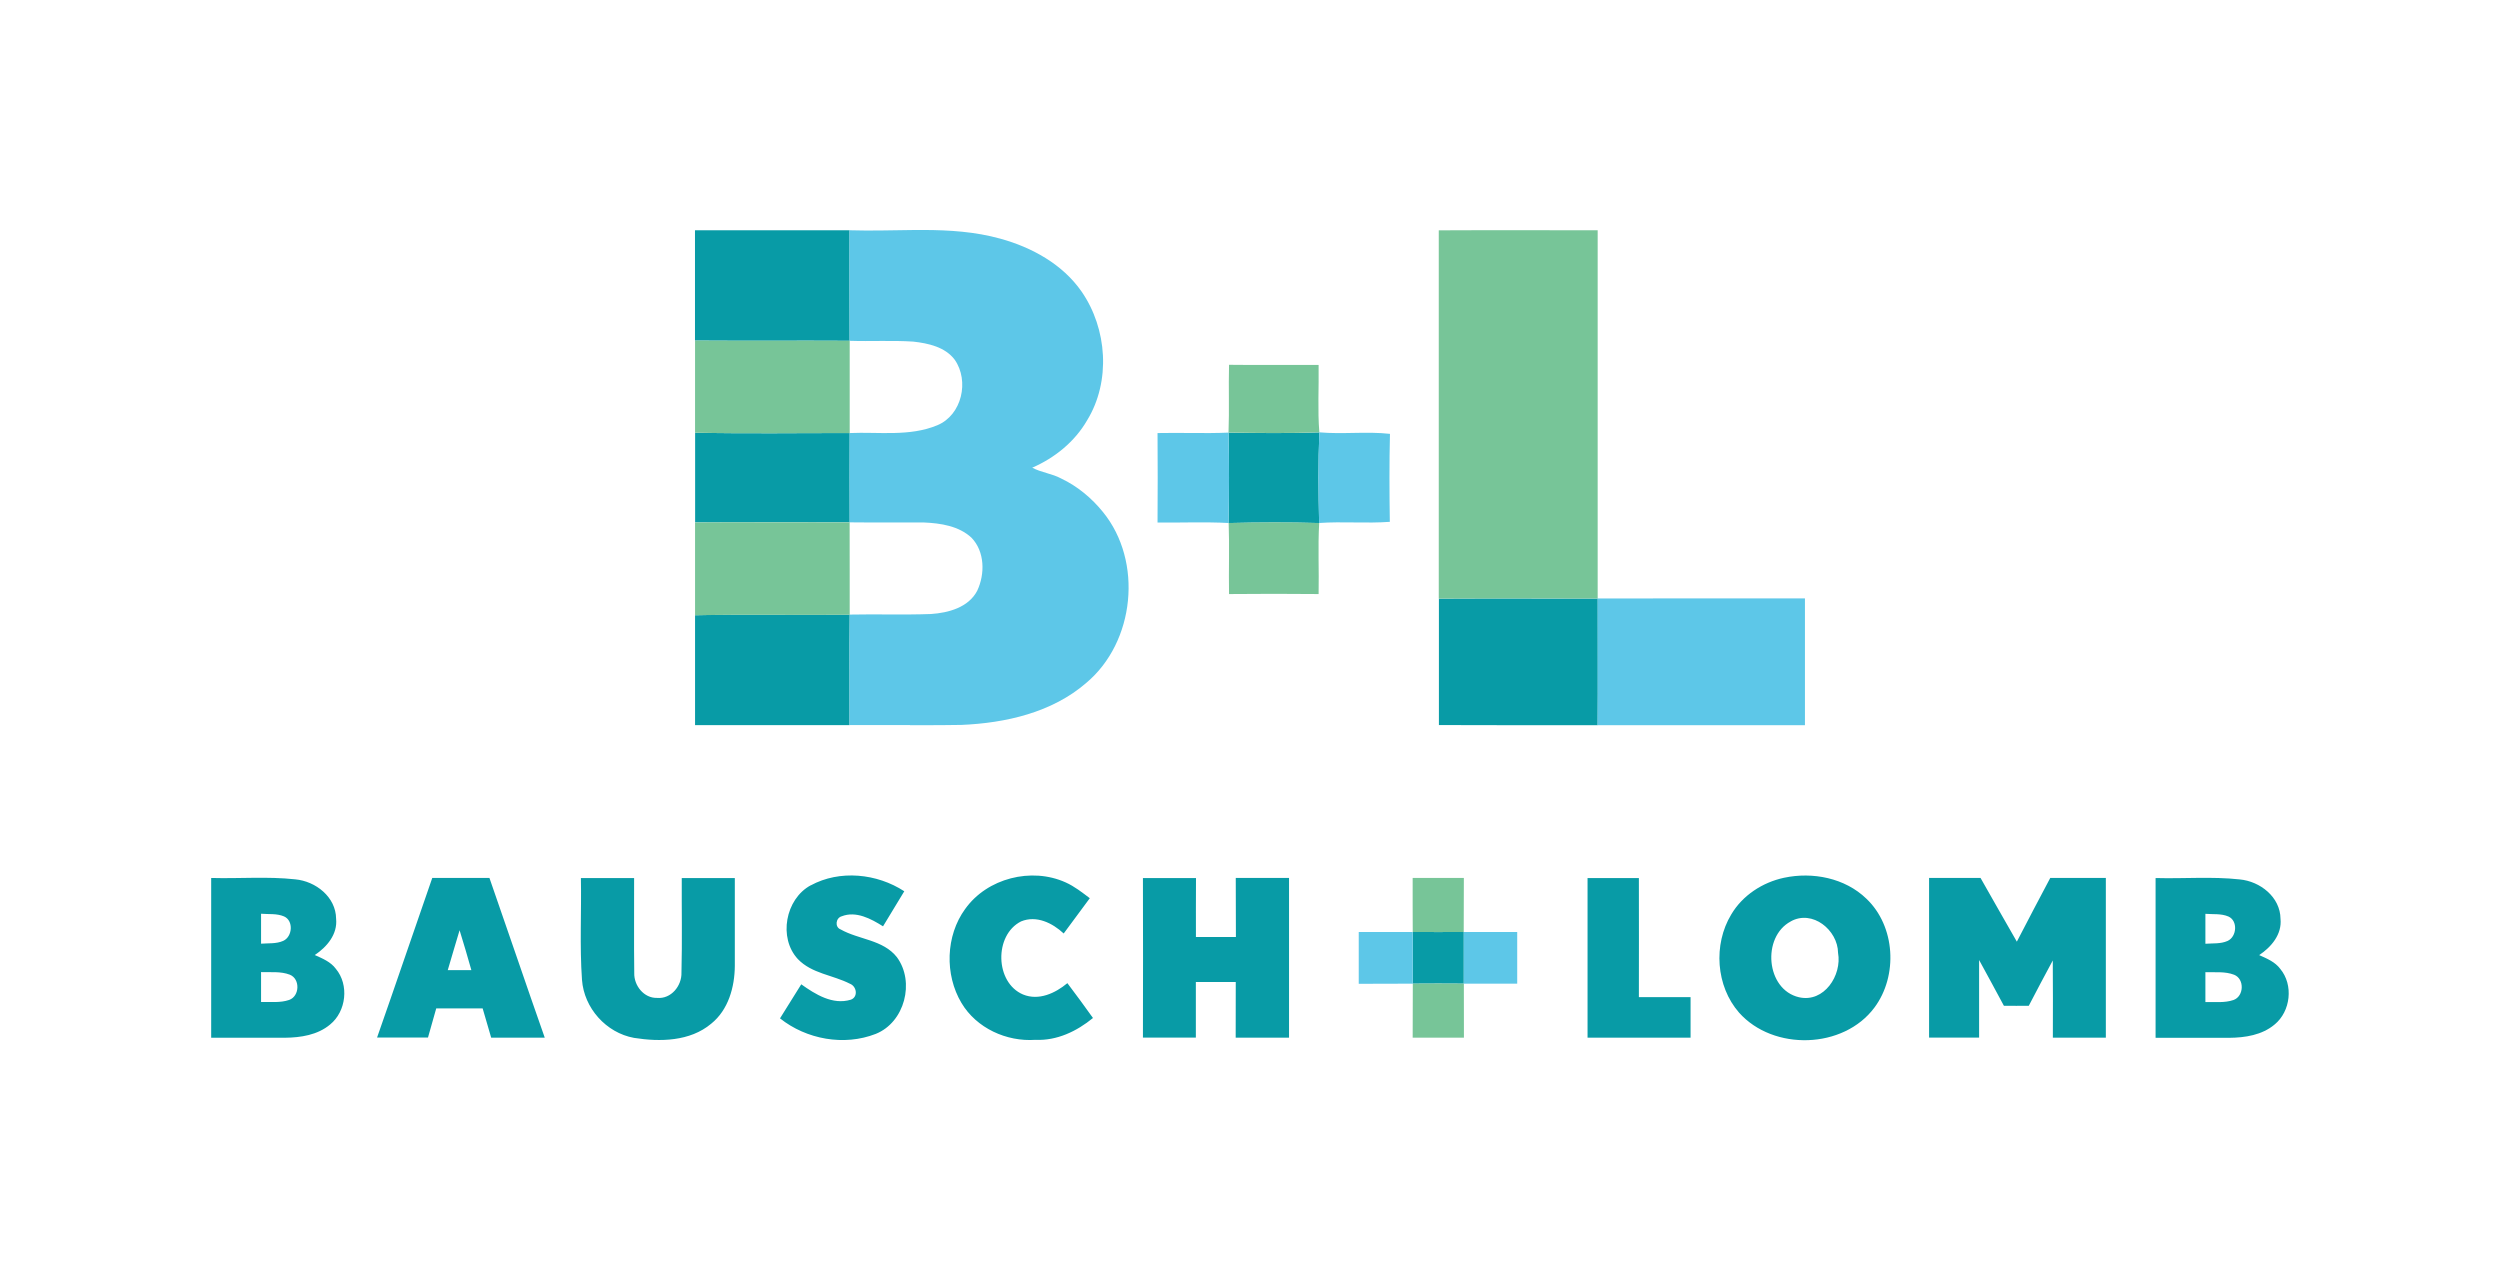
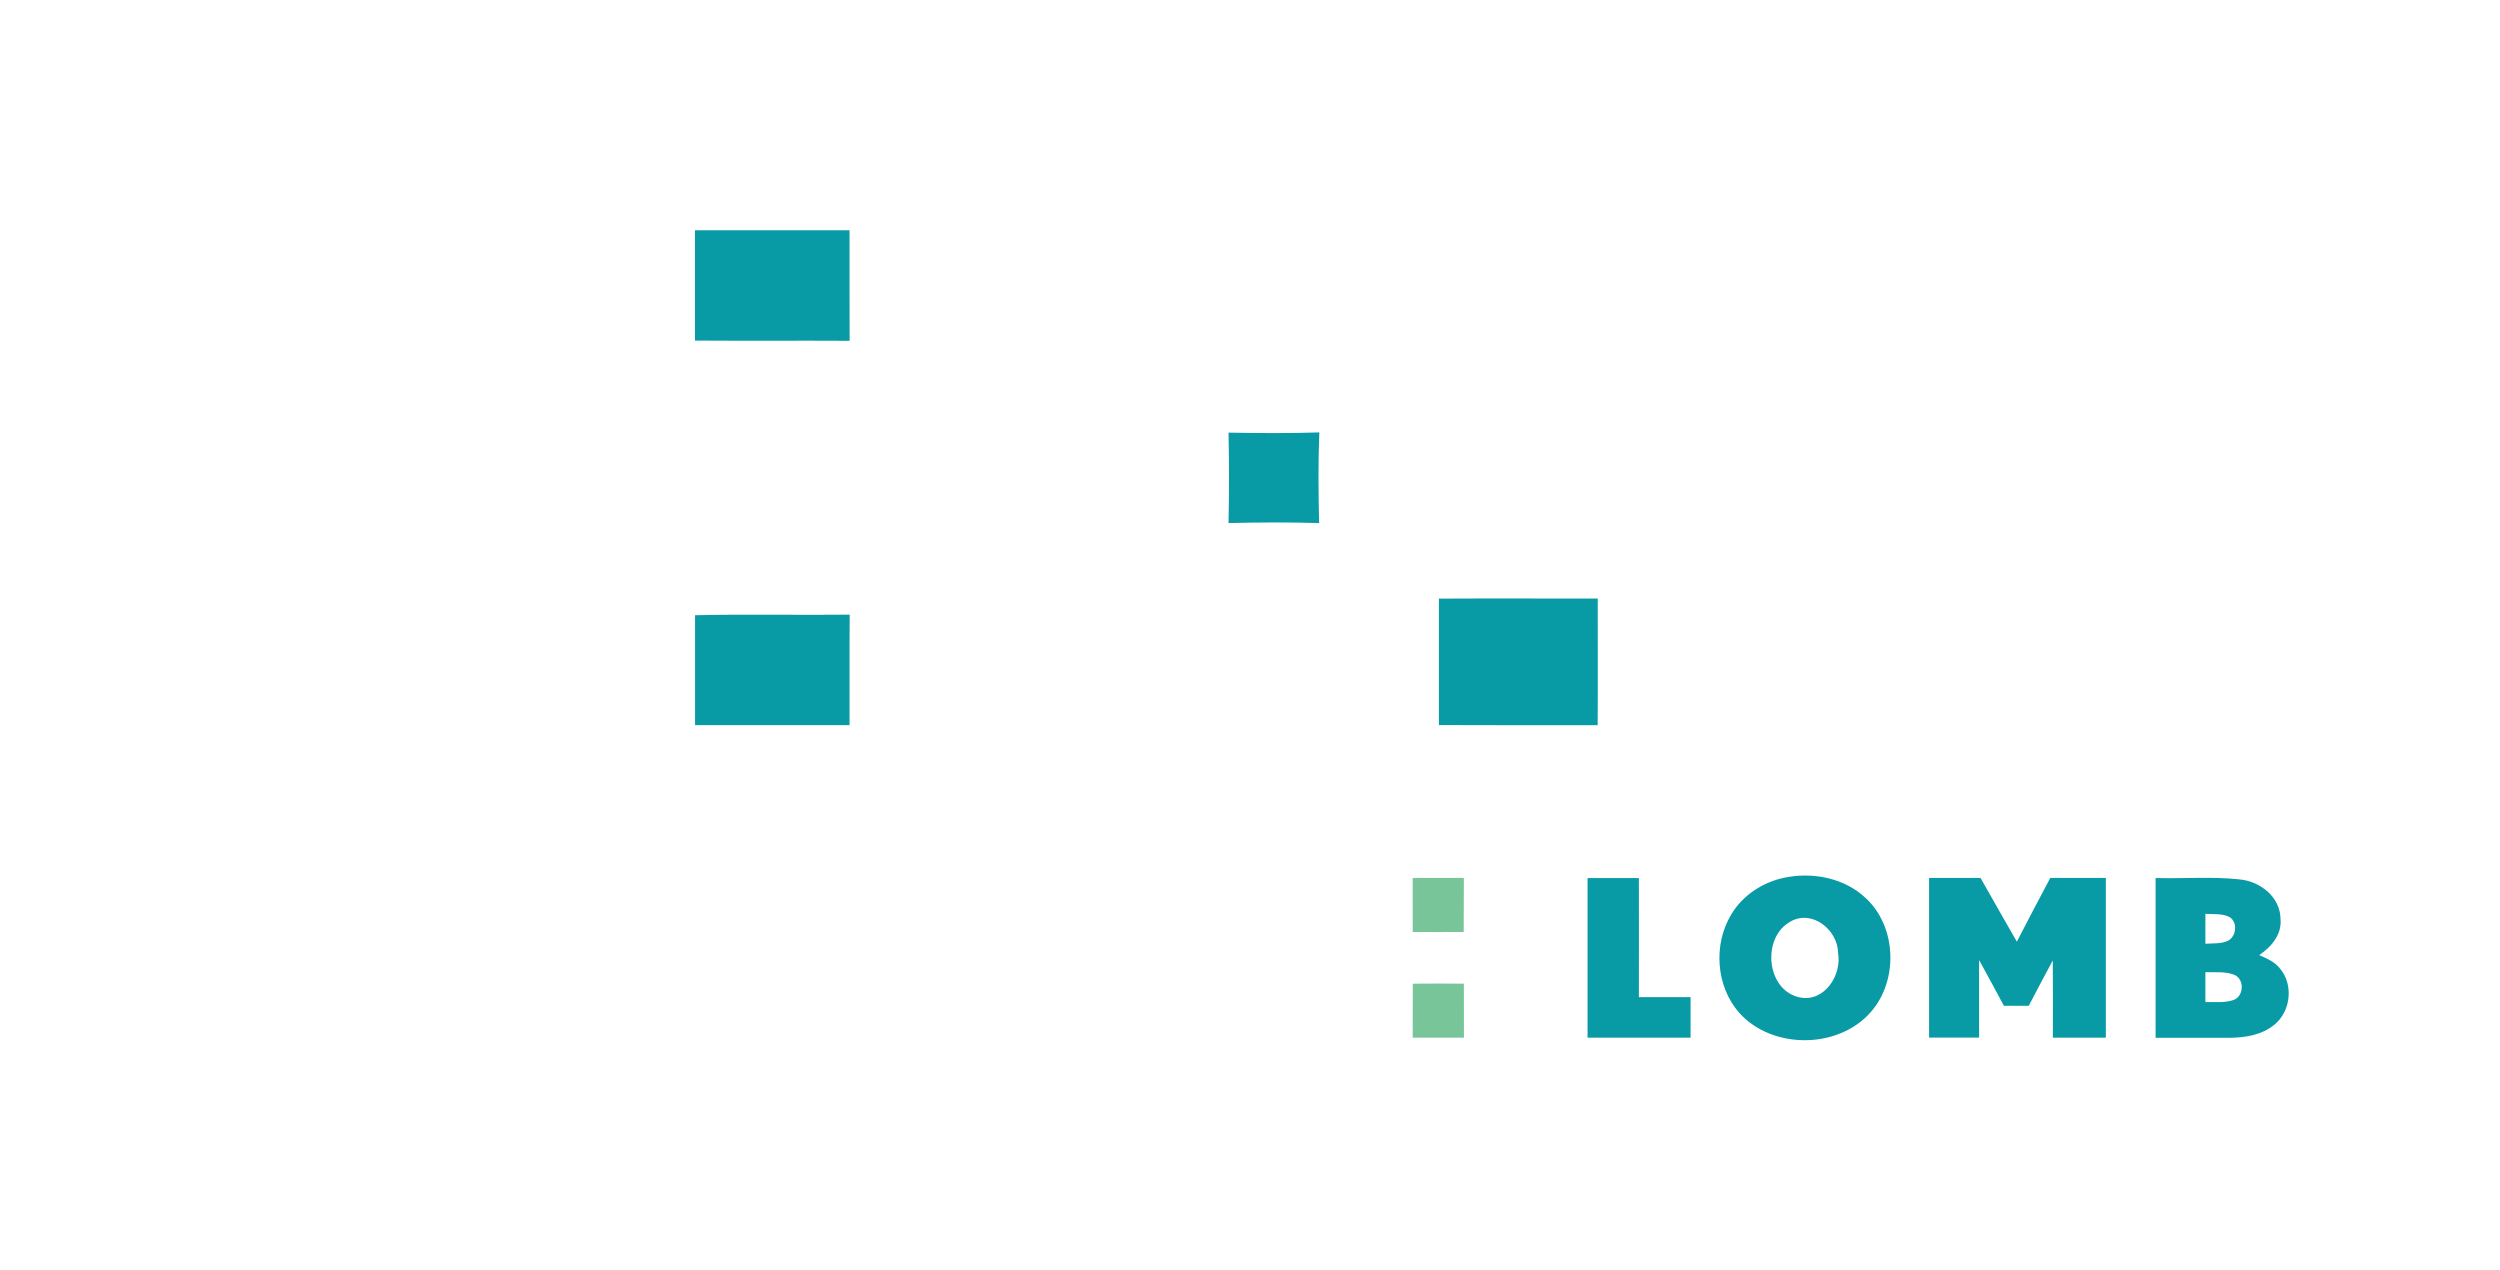
<svg xmlns="http://www.w3.org/2000/svg" id="Layer_1" data-name="Layer 1" viewBox="0 0 345.8 175.7">
  <defs>
    <style>
      .cls-1 {
        fill: #089ba6;
      }

      .cls-2 {
        fill: #5dc7e8;
      }

      .cls-3 {
        fill: #77c598;
      }
    </style>
  </defs>
  <g>
    <path class="cls-1" d="M298.17,121.45c3.87.11,7.76-.23,11.62.19,2.83.26,5.62,2.44,5.65,5.45.22,2.15-1.27,3.9-2.95,5.02,1.06.47,2.2.94,2.91,1.9,1.86,2.22,1.45,5.89-.79,7.71-1.73,1.45-4.06,1.81-6.25,1.83-3.4,0-6.8-.01-10.2,0v-22.09h0ZM305.05,126.4v4.14c1.02-.08,2.11.04,3.07-.39,1.28-.58,1.45-2.79.11-3.38-1-.43-2.12-.28-3.18-.37h0ZM305.05,134.47v4.14c1.3-.04,2.65.14,3.89-.29,1.46-.52,1.54-2.91.09-3.49-1.26-.49-2.66-.31-3.99-.36h0ZM246.78,121.41c3.95-.84,8.41.03,11.37,2.89,4.03,3.82,4.4,10.67,1.12,15.07-4.29,5.76-13.98,6.02-18.72.7-3.21-3.67-3.59-9.43-1.09-13.57,1.56-2.65,4.33-4.45,7.31-5.09h0ZM247.7,127.45c-4.03,2.14-3.45,9.43,1.14,10.49,3.46.79,5.96-3.03,5.4-6.14-.03-3.15-3.55-6.03-6.55-4.35h0ZM219.58,121.45c2.37,0,4.74,0,7.11,0,0,5.49.02,10.98,0,16.47,2.38,0,4.77,0,7.15,0,0,1.87,0,3.74,0,5.61-4.75,0-9.5,0-14.25,0,0-7.36,0-14.73,0-22.09h0ZM266.84,121.44h7.11c1.68,2.94,3.33,5.89,5.02,8.81,1.53-2.94,3.06-5.89,4.62-8.81,2.56,0,5.12,0,7.69,0,0,7.36,0,14.73,0,22.09-2.44,0-4.88,0-7.33,0,0-3.56.03-7.12-.01-10.68-1.13,2.08-2.22,4.17-3.32,6.27-1.15,0-2.3.02-3.44,0-1.14-2.11-2.27-4.23-3.43-6.33,0,3.58,0,7.15,0,10.73-2.31,0-4.61,0-6.92,0,.01-7.36,0-14.73,0-22.09h0Z" />
-     <path class="cls-1" d="M112.13,122.47c4.02-2.19,9.18-1.65,12.95.81-.99,1.61-1.96,3.23-2.94,4.85-1.66-1.05-3.74-2.16-5.71-1.39-.83.22-1,1.5-.15,1.82,2.51,1.42,5.87,1.41,7.78,3.84,2.52,3.42,1.08,9.01-2.93,10.61-4.37,1.71-9.59.76-13.24-2.15.98-1.57,1.97-3.13,2.94-4.71,1.95,1.39,4.36,2.89,6.85,2.13,1.05-.37.83-1.85-.12-2.21-2.36-1.21-5.28-1.4-7.2-3.41-2.72-2.93-1.73-8.3,1.77-10.2h0ZM133.51,125.72c3.03-4.25,9.15-5.8,13.88-3.67,1.23.55,2.29,1.39,3.35,2.19-1.21,1.62-2.41,3.25-3.61,4.88-1.55-1.45-3.77-2.55-5.9-1.67-3.75,1.89-3.61,8.47.28,10.11,2.17.89,4.46-.18,6.13-1.57,1.21,1.59,2.38,3.2,3.54,4.82-2.24,1.84-5,3.16-7.96,3.02-4,.28-8.15-1.61-10.23-5.1-2.34-3.92-2.19-9.29.51-13h0ZM29.22,121.44c3.87.11,7.76-.23,11.62.19,2.83.26,5.62,2.44,5.65,5.45.22,2.15-1.27,3.9-2.95,5.02,1.06.47,2.2.94,2.91,1.9,1.86,2.22,1.45,5.89-.79,7.71-1.73,1.45-4.06,1.81-6.25,1.83-3.4,0-6.8-.01-10.2,0v-22.09h0ZM36.11,126.39v4.14c1.02-.08,2.11.04,3.07-.39,1.28-.58,1.45-2.79.11-3.38-1-.43-2.12-.28-3.18-.37h0ZM36.11,134.46v4.14c1.3-.04,2.65.14,3.89-.29,1.46-.52,1.54-2.91.09-3.49-1.26-.49-2.66-.31-3.99-.36h0ZM52.15,143.53c2.58-7.35,5.08-14.73,7.64-22.09,2.64,0,5.28,0,7.91,0,2.57,7.36,5.06,14.74,7.65,22.09-2.47,0-4.94,0-7.41,0-.38-1.35-.78-2.7-1.18-4.05-2.14,0-4.28,0-6.42,0-.37,1.35-.76,2.69-1.14,4.03-2.35,0-4.7,0-7.06,0h0ZM61.93,134.19c1.09,0,2.18,0,3.27,0-.53-1.84-1.05-3.69-1.63-5.52-.57,1.84-1.08,3.69-1.64,5.53h0ZM80.34,121.45c2.46,0,4.92,0,7.37,0,.02,4.38-.04,8.76.02,13.14-.05,1.73,1.33,3.49,3.15,3.44,1.95.18,3.44-1.67,3.38-3.51.11-4.36.02-8.71.04-13.07,2.44,0,4.89,0,7.34,0,0,4.05,0,8.1,0,12.15-.02,2.93-.89,6.09-3.27,8-2.93,2.46-7.08,2.53-10.67,1.96-3.86-.7-6.92-4.12-7.2-8.04-.33-4.68-.06-9.38-.15-14.06h0ZM158.11,121.45c2.44,0,4.88,0,7.32,0-.02,2.72-.01,5.44-.01,8.16,1.84,0,3.69,0,5.53,0-.02-2.72,0-5.45-.02-8.17,2.46,0,4.91,0,7.37,0-.01,7.36-.01,14.72,0,22.09h-7.38c0-2.57,0-5.14.01-7.7-1.84,0-3.68,0-5.52,0,0,2.56,0,5.13,0,7.69-2.44,0-4.88,0-7.32,0,.02-7.36.02-14.72,0-22.09h0Z" />
-     <path class="cls-1" d="M195.42,128.91c2.35.02,4.7.01,7.05,0,0,2.39,0,4.77,0,7.15-2.35-.02-4.71-.02-7.06,0,0-2.38,0-4.77,0-7.15h0Z" />
    <path class="cls-3" d="M195.42,136.06c2.35-.02,4.7-.02,7.06,0,0,2.49,0,4.98.01,7.47-2.37,0-4.73,0-7.09,0,0-2.49,0-4.98.02-7.48h0ZM195.4,121.44c2.36,0,4.72,0,7.08,0-.02,2.49,0,4.98-.02,7.47-2.35.01-4.7.02-7.05,0-.02-2.49-.01-4.98-.01-7.47h0Z" />
-     <path class="cls-2" d="M202.47,128.91c2.46,0,4.93,0,7.39,0,0,2.39,0,4.77,0,7.15-2.46,0-4.92,0-7.38,0,0-2.38,0-4.76,0-7.15h0ZM187.95,128.91c2.49,0,4.98,0,7.46,0,0,2.38,0,4.76,0,7.15-2.49.02-4.98.02-7.47.02,0-2.39,0-4.78,0-7.17h0Z" />
  </g>
  <g>
-     <path class="cls-1" d="M96.14,85.1c7.13-.17,14.26,0,21.39-.08-.05,5.1,0,10.19-.02,15.28h-21.37v-15.2h0ZM199.02,82.8c7.33-.04,14.65,0,21.98-.01-.01,5.84.03,11.68-.01,17.52-7.32-.01-14.64.02-21.96-.02,0-5.83,0-11.66,0-17.49h0ZM169.93,59.84c4.19.07,8.37.11,12.56-.03-.17,4.18-.13,8.36-.03,12.54-4.18-.12-8.36-.1-12.53,0,.09-4.17.09-8.33,0-12.5h0ZM96.14,59.85c7.13.15,14.26.04,21.39.05-.02,4.12-.01,8.23,0,12.35-7.13,0-14.25-.03-21.38.01v-12.41h0ZM96.14,31.85c7.12,0,14.25,0,21.37,0,0,5.1-.01,10.19.01,15.29-7.13-.04-14.26.02-21.39-.03v-15.26h0Z" />
-     <path class="cls-2" d="M221,82.78c9.55-.02,19.11,0,28.66-.01v17.54c-9.56-.01-19.12,0-28.68,0,.04-5.84,0-11.68.01-17.52h0ZM125.86,100.31h1.81c1.77,0,3.55-.01,5.32-.04,6.11-.26,12.53-1.71,17.26-5.81,6.73-5.64,7.88-16.81,2.31-23.64-1.56-1.93-3.52-3.56-5.77-4.63-1.27-.69-2.74-.82-4.01-1.5,3.11-1.35,5.88-3.59,7.59-6.55,3.3-5.39,2.79-12.68-.77-17.82-2.63-3.78-6.88-6.11-11.24-7.31-3.47-.96-7.03-1.19-10.6-1.2h-1.08c-3.06.02-6.13.14-9.17.04,0,5.1-.01,10.19.01,15.29,2.93.1,5.87-.08,8.79.11,2.09.23,4.42.74,5.75,2.51,2.04,2.93,1,7.65-2.41,9.06-3.84,1.6-8.09.9-12.13,1.08-.02,4.12-.01,8.23,0,12.35,3.43.04,6.86,0,10.29.02,2.31.1,4.82.48,6.57,2.11,1.85,1.92,1.88,5.02.79,7.33-1.2,2.31-3.98,3.06-6.39,3.22-3.75.14-7.5,0-11.24.08-.05,5.1,0,10.19-.02,15.28,2.78,0,5.57,0,8.35,0h0ZM182.49,59.8c3.25.29,6.54-.15,9.77.21-.1,4.06-.08,8.11-.02,12.17-3.25.24-6.53-.07-9.78.16-.1-4.18-.15-8.36.03-12.54h0ZM160.11,59.9c3.27-.07,6.55.08,9.82-.06.09,4.17.09,8.33,0,12.5-3.27-.17-6.55-.03-9.82-.06.02-4.12.04-8.25,0-12.37h0Z" />
-     <path class="cls-3" d="M169.94,72.34c4.17-.1,8.35-.12,12.53,0-.19,3.27-.01,6.55-.08,9.83-4.13-.04-8.26-.04-12.39,0-.06-3.28.07-6.56-.05-9.84h0ZM96.14,72.27c7.13-.05,14.25-.01,21.38-.01.02,4.26,0,8.51.01,12.77-7.13.08-14.27-.08-21.39.08v-12.84h0ZM170,50.46c4.13.05,8.26,0,12.39.02.05,3.11-.15,6.23.1,9.32-4.18.15-8.37.1-12.56.03.12-3.12-.01-6.25.07-9.38h0ZM96.14,47.11c7.13.05,14.26-.01,21.39.03,0,4.26,0,8.51,0,12.76-7.13-.01-14.26.1-21.39-.05v-12.74h0ZM199.02,31.86c7.32-.04,14.65,0,21.97-.01,0,16.98,0,33.95,0,50.93-7.33,0-14.65-.03-21.98.01,0-16.98,0-33.95,0-50.93h0Z" />
+     <path class="cls-1" d="M96.14,85.1c7.13-.17,14.26,0,21.39-.08-.05,5.1,0,10.19-.02,15.28h-21.37v-15.2h0ZM199.02,82.8c7.33-.04,14.65,0,21.98-.01-.01,5.84.03,11.68-.01,17.52-7.32-.01-14.64.02-21.96-.02,0-5.83,0-11.66,0-17.49h0ZM169.93,59.84c4.19.07,8.37.11,12.56-.03-.17,4.18-.13,8.36-.03,12.54-4.18-.12-8.36-.1-12.53,0,.09-4.17.09-8.33,0-12.5h0ZM96.14,59.85v-12.41h0ZM96.14,31.85c7.12,0,14.25,0,21.37,0,0,5.1-.01,10.19.01,15.29-7.13-.04-14.26.02-21.39-.03v-15.26h0Z" />
  </g>
</svg>